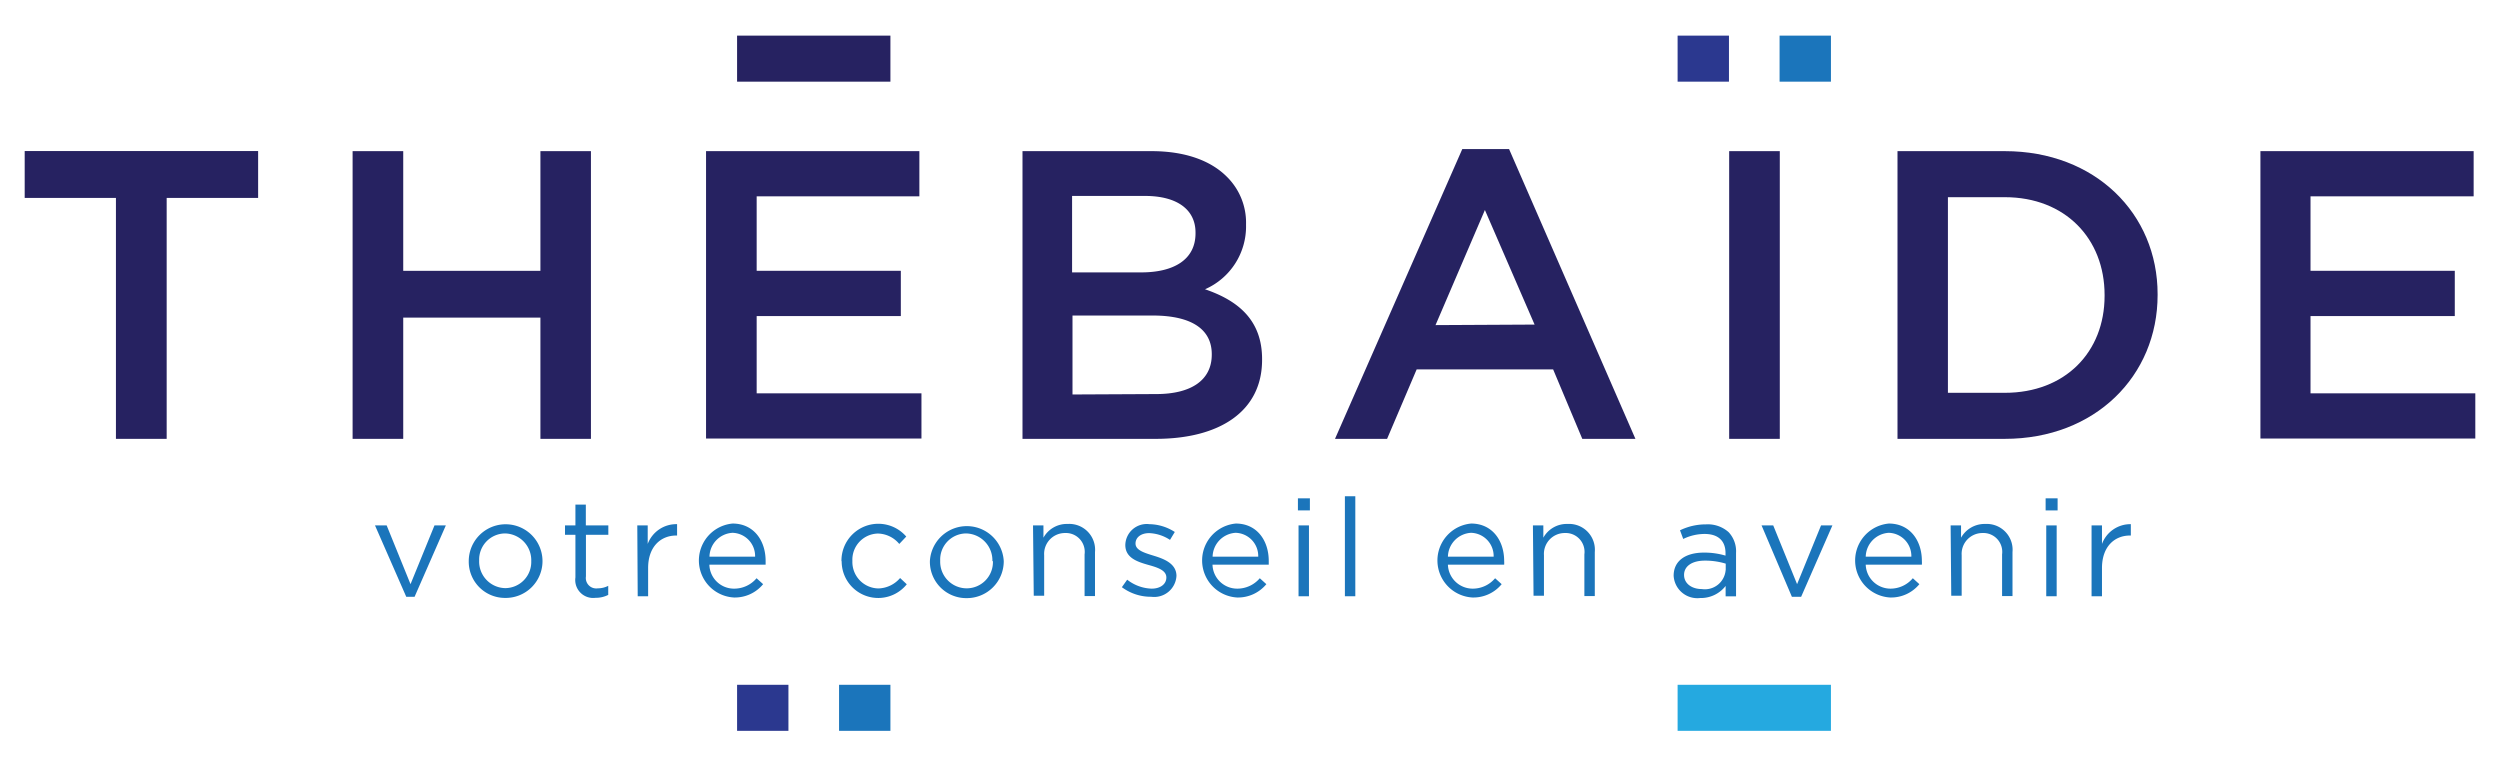
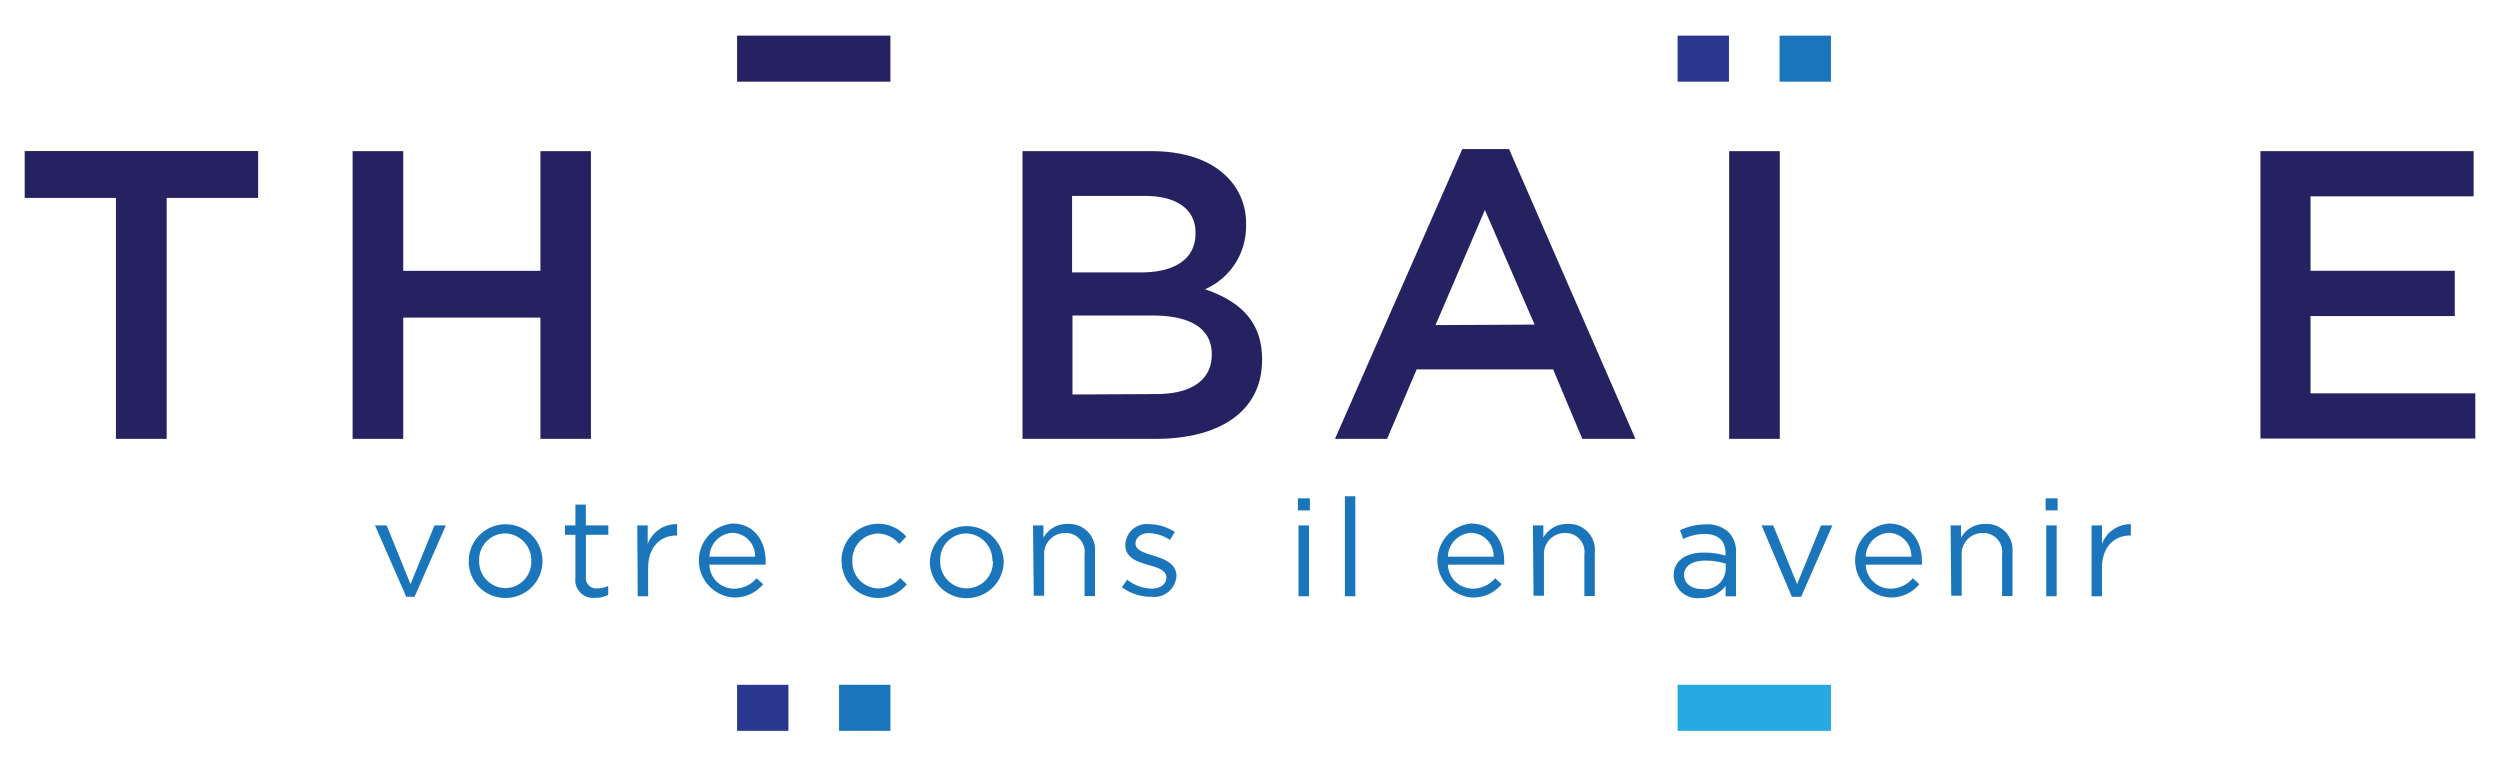
<svg xmlns="http://www.w3.org/2000/svg" viewBox="0 0 240 73.58">
  <defs>
    <style>.cls-1{fill:#2b388f;}.cls-2{fill:#1b75bb;}.cls-3{fill:#25a9e0;}.cls-4{fill:#262261;}</style>
  </defs>
  <title>logo</title>
  <g id="Calque_3" data-name="Calque 3">
    <rect class="cls-1" x="161.05" y="3.42" width="4.93" height="4.42" />
    <rect class="cls-2" x="170.84" y="3.42" width="4.93" height="4.42" />
    <polygon class="cls-3" points="165.99 70.16 161.05 70.16 161.05 65.74 165.99 65.74 170.84 65.74 175.77 65.74 175.77 70.16 170.84 70.16 165.99 70.16" />
    <rect class="cls-1" x="70.76" y="65.74" width="4.93" height="4.42" />
    <rect class="cls-2" x="80.55" y="65.74" width="4.93" height="4.42" />
    <path class="cls-4" d="M11.13,19H2.37v-4.5H24.78V19H16V42.13H11.13Z" />
    <path class="cls-4" d="M33.85,14.51h4.86V26H51.88V14.51h4.85V42.13H51.88V30.49H38.71V42.13H33.85Z" />
-     <path class="cls-4" d="M67.78,14.51H88.26v4.34H72.64V26H86.48v4.34H72.64v7.42H88.46v4.34H67.78Z" />
    <path class="cls-4" d="M98.16,14.51h12.39c3.16,0,5.64.87,7.22,2.45a6.18,6.18,0,0,1,1.85,4.57v.08a6.58,6.58,0,0,1-3.94,6.16c3.23,1.1,5.48,3,5.48,6.7v.08c0,4.93-4.06,7.58-10.21,7.58H98.16Zm11.4,11.64c3.12,0,5.21-1.22,5.21-3.75v-.08c0-2.17-1.73-3.51-4.85-3.51h-7v7.34ZM111,37.83c3.32,0,5.33-1.31,5.33-3.79V34c0-2.33-1.85-3.71-5.68-3.71h-7.69v7.58Z" />
    <path class="cls-4" d="M140.38,14.31h4.49L157,42.13H151.9l-2.8-6.67H136l-2.84,6.67h-5Zm6.94,16.85-4.77-11-4.74,11.05Z" />
    <path class="cls-4" d="M166,14.51h4.86V42.13H166Z" />
-     <path class="cls-4" d="M182.16,14.51h10.3c8.68,0,14.67,6,14.67,13.73v.08c0,7.77-6,13.81-14.67,13.81h-10.3Zm10.3,23.2c5.8,0,9.58-3.91,9.58-9.31v-.08c0-5.41-3.78-9.39-9.58-9.39H187V37.71Z" />
    <path class="cls-4" d="M217,14.51h20.47v4.34H221.81V26h13.85v4.34H221.81v7.42h15.82v4.34H217Z" />
    <polygon class="cls-4" points="75.69 7.84 70.76 7.84 70.76 3.42 75.69 3.42 80.55 3.42 85.48 3.42 85.48 7.84 80.55 7.84 75.69 7.84" />
    <path class="cls-2" d="M36,50.44h1.12l2.29,5.64,2.3-5.64h1.09l-3,6.85H39Z" />
    <path class="cls-2" d="M45,53.87v0a3.54,3.54,0,0,1,7.08,0v0A3.53,3.53,0,0,1,48.5,57.4,3.48,3.48,0,0,1,45,53.87Zm6,0v0a2.57,2.57,0,0,0-2.52-2.66A2.51,2.51,0,0,0,46,53.82v0a2.55,2.55,0,0,0,2.51,2.64A2.51,2.51,0,0,0,51,53.87Z" />
    <path class="cls-2" d="M55.24,55.44v-4.1h-1v-.9h1v-2h1v2H58.4v.9H56.25v4a1,1,0,0,0,1.14,1.14,2.18,2.18,0,0,0,1-.24v.87a2.61,2.61,0,0,1-1.22.28A1.72,1.72,0,0,1,55.24,55.44Z" />
    <path class="cls-2" d="M61.18,50.44h1v1.78A2.93,2.93,0,0,1,65,50.32v1.09h-.08c-1.49,0-2.7,1.07-2.7,3.12v2.71h-1Z" />
    <path class="cls-2" d="M70.49,56.51a2.8,2.8,0,0,0,2.14-1l.63.57a3.51,3.51,0,0,1-2.8,1.28,3.56,3.56,0,0,1-.13-7.1c2,0,3.17,1.6,3.17,3.6,0,.09,0,.2,0,.35H68.1A2.36,2.36,0,0,0,70.49,56.51Zm2-3.07a2.23,2.23,0,0,0-2.17-2.29,2.34,2.34,0,0,0-2.21,2.29Z" />
    <path class="cls-2" d="M80.78,53.87v0A3.54,3.54,0,0,1,87,51.51l-.67.71a2.73,2.73,0,0,0-2.06-1,2.51,2.51,0,0,0-2.44,2.63v0a2.54,2.54,0,0,0,2.5,2.64,2.84,2.84,0,0,0,2.08-1l.64.6a3.51,3.51,0,0,1-6.25-2.21Z" />
    <path class="cls-2" d="M89.27,53.87v0a3.55,3.55,0,0,1,7.09,0v0a3.54,3.54,0,0,1-3.57,3.55A3.49,3.49,0,0,1,89.27,53.87Zm6,0v0a2.58,2.58,0,0,0-2.53-2.66,2.51,2.51,0,0,0-2.48,2.63v0a2.55,2.55,0,0,0,2.51,2.64A2.52,2.52,0,0,0,95.32,53.87Z" />
    <path class="cls-2" d="M99.17,50.44h1v1.18a2.56,2.56,0,0,1,2.32-1.32A2.48,2.48,0,0,1,105.12,53v4.22h-1v-4a1.81,1.81,0,0,0-1.88-2.05,2,2,0,0,0-2,2.13v3.89h-1Z" />
    <path class="cls-2" d="M107.7,56.37l.51-.72a4,4,0,0,0,2.35.86c.82,0,1.41-.42,1.41-1.07v0c0-.68-.8-.95-1.7-1.2-1.06-.3-2.24-.67-2.24-1.92v0a2.06,2.06,0,0,1,2.31-2,4.61,4.61,0,0,1,2.44.75l-.46.76a3.88,3.88,0,0,0-2-.65c-.8,0-1.31.42-1.31,1v0c0,.64.84.89,1.75,1.17s2.18.72,2.18,1.94v0a2.14,2.14,0,0,1-2.42,2A4.65,4.65,0,0,1,107.7,56.37Z" />
-     <path class="cls-2" d="M118.79,56.51a2.83,2.83,0,0,0,2.15-1l.63.57a3.53,3.53,0,0,1-2.8,1.28,3.56,3.56,0,0,1-.13-7.1c2,0,3.16,1.6,3.16,3.6,0,.09,0,.2,0,.35H116.4A2.37,2.37,0,0,0,118.79,56.51Zm2-3.07a2.23,2.23,0,0,0-2.17-2.29,2.35,2.35,0,0,0-2.21,2.29Z" />
    <path class="cls-2" d="M124.6,47.84h1.15V49H124.6Zm.06,2.6h1v6.8h-1Z" />
    <path class="cls-2" d="M129.11,47.64h1v9.6h-1Z" />
    <path class="cls-2" d="M141.39,56.51a2.8,2.8,0,0,0,2.14-1l.63.57a3.51,3.51,0,0,1-2.8,1.28,3.56,3.56,0,0,1-.13-7.1c2,0,3.17,1.6,3.17,3.6a2.44,2.44,0,0,1,0,.35H139A2.38,2.38,0,0,0,141.39,56.51Zm2-3.07a2.23,2.23,0,0,0-2.17-2.29A2.35,2.35,0,0,0,139,53.44Z" />
    <path class="cls-2" d="M147.16,50.44h1v1.18a2.56,2.56,0,0,1,2.32-1.32A2.48,2.48,0,0,1,153.1,53v4.22h-1v-4a1.81,1.81,0,0,0-1.88-2.05,2,2,0,0,0-2,2.13v3.89h-1Z" />
    <path class="cls-2" d="M160.67,55.27v0c0-1.46,1.18-2.22,2.9-2.22a7.13,7.13,0,0,1,2.08.29V53.1c0-1.21-.74-1.84-2-1.84a4.7,4.7,0,0,0-2.06.48l-.31-.83a5.63,5.63,0,0,1,2.48-.57,3,3,0,0,1,2.19.75,2.69,2.69,0,0,1,.71,2v4.16h-1v-1a3,3,0,0,1-2.44,1.16A2.28,2.28,0,0,1,160.67,55.27Zm5-.53v-.63a6.75,6.75,0,0,0-2-.29c-1.26,0-2,.55-2,1.37v0c0,.86.78,1.36,1.7,1.36A2,2,0,0,0,165.66,54.74Z" />
    <path class="cls-2" d="M169.11,50.44h1.12l2.29,5.64,2.3-5.64h1.09l-3,6.85h-.89Z" />
    <path class="cls-2" d="M181.49,56.51a2.8,2.8,0,0,0,2.14-1l.63.57a3.51,3.51,0,0,1-2.8,1.28,3.56,3.56,0,0,1-.13-7.1c2,0,3.17,1.6,3.17,3.6a2.44,2.44,0,0,1,0,.35h-5.39A2.38,2.38,0,0,0,181.49,56.51Zm2-3.07a2.23,2.23,0,0,0-2.17-2.29,2.35,2.35,0,0,0-2.21,2.29Z" />
    <path class="cls-2" d="M187.26,50.44h1v1.18a2.59,2.59,0,0,1,2.33-1.32A2.48,2.48,0,0,1,193.2,53v4.22h-1v-4a1.81,1.81,0,0,0-1.88-2.05,2,2,0,0,0-2,2.13v3.89h-1Z" />
    <path class="cls-2" d="M196.38,47.84h1.15V49h-1.15Zm.06,2.6h1v6.8h-1Z" />
    <path class="cls-2" d="M200.79,50.44h1v1.78a2.91,2.91,0,0,1,2.77-1.9v1.09h-.08c-1.49,0-2.69,1.07-2.69,3.12v2.71h-1Z" />
  </g>
</svg>